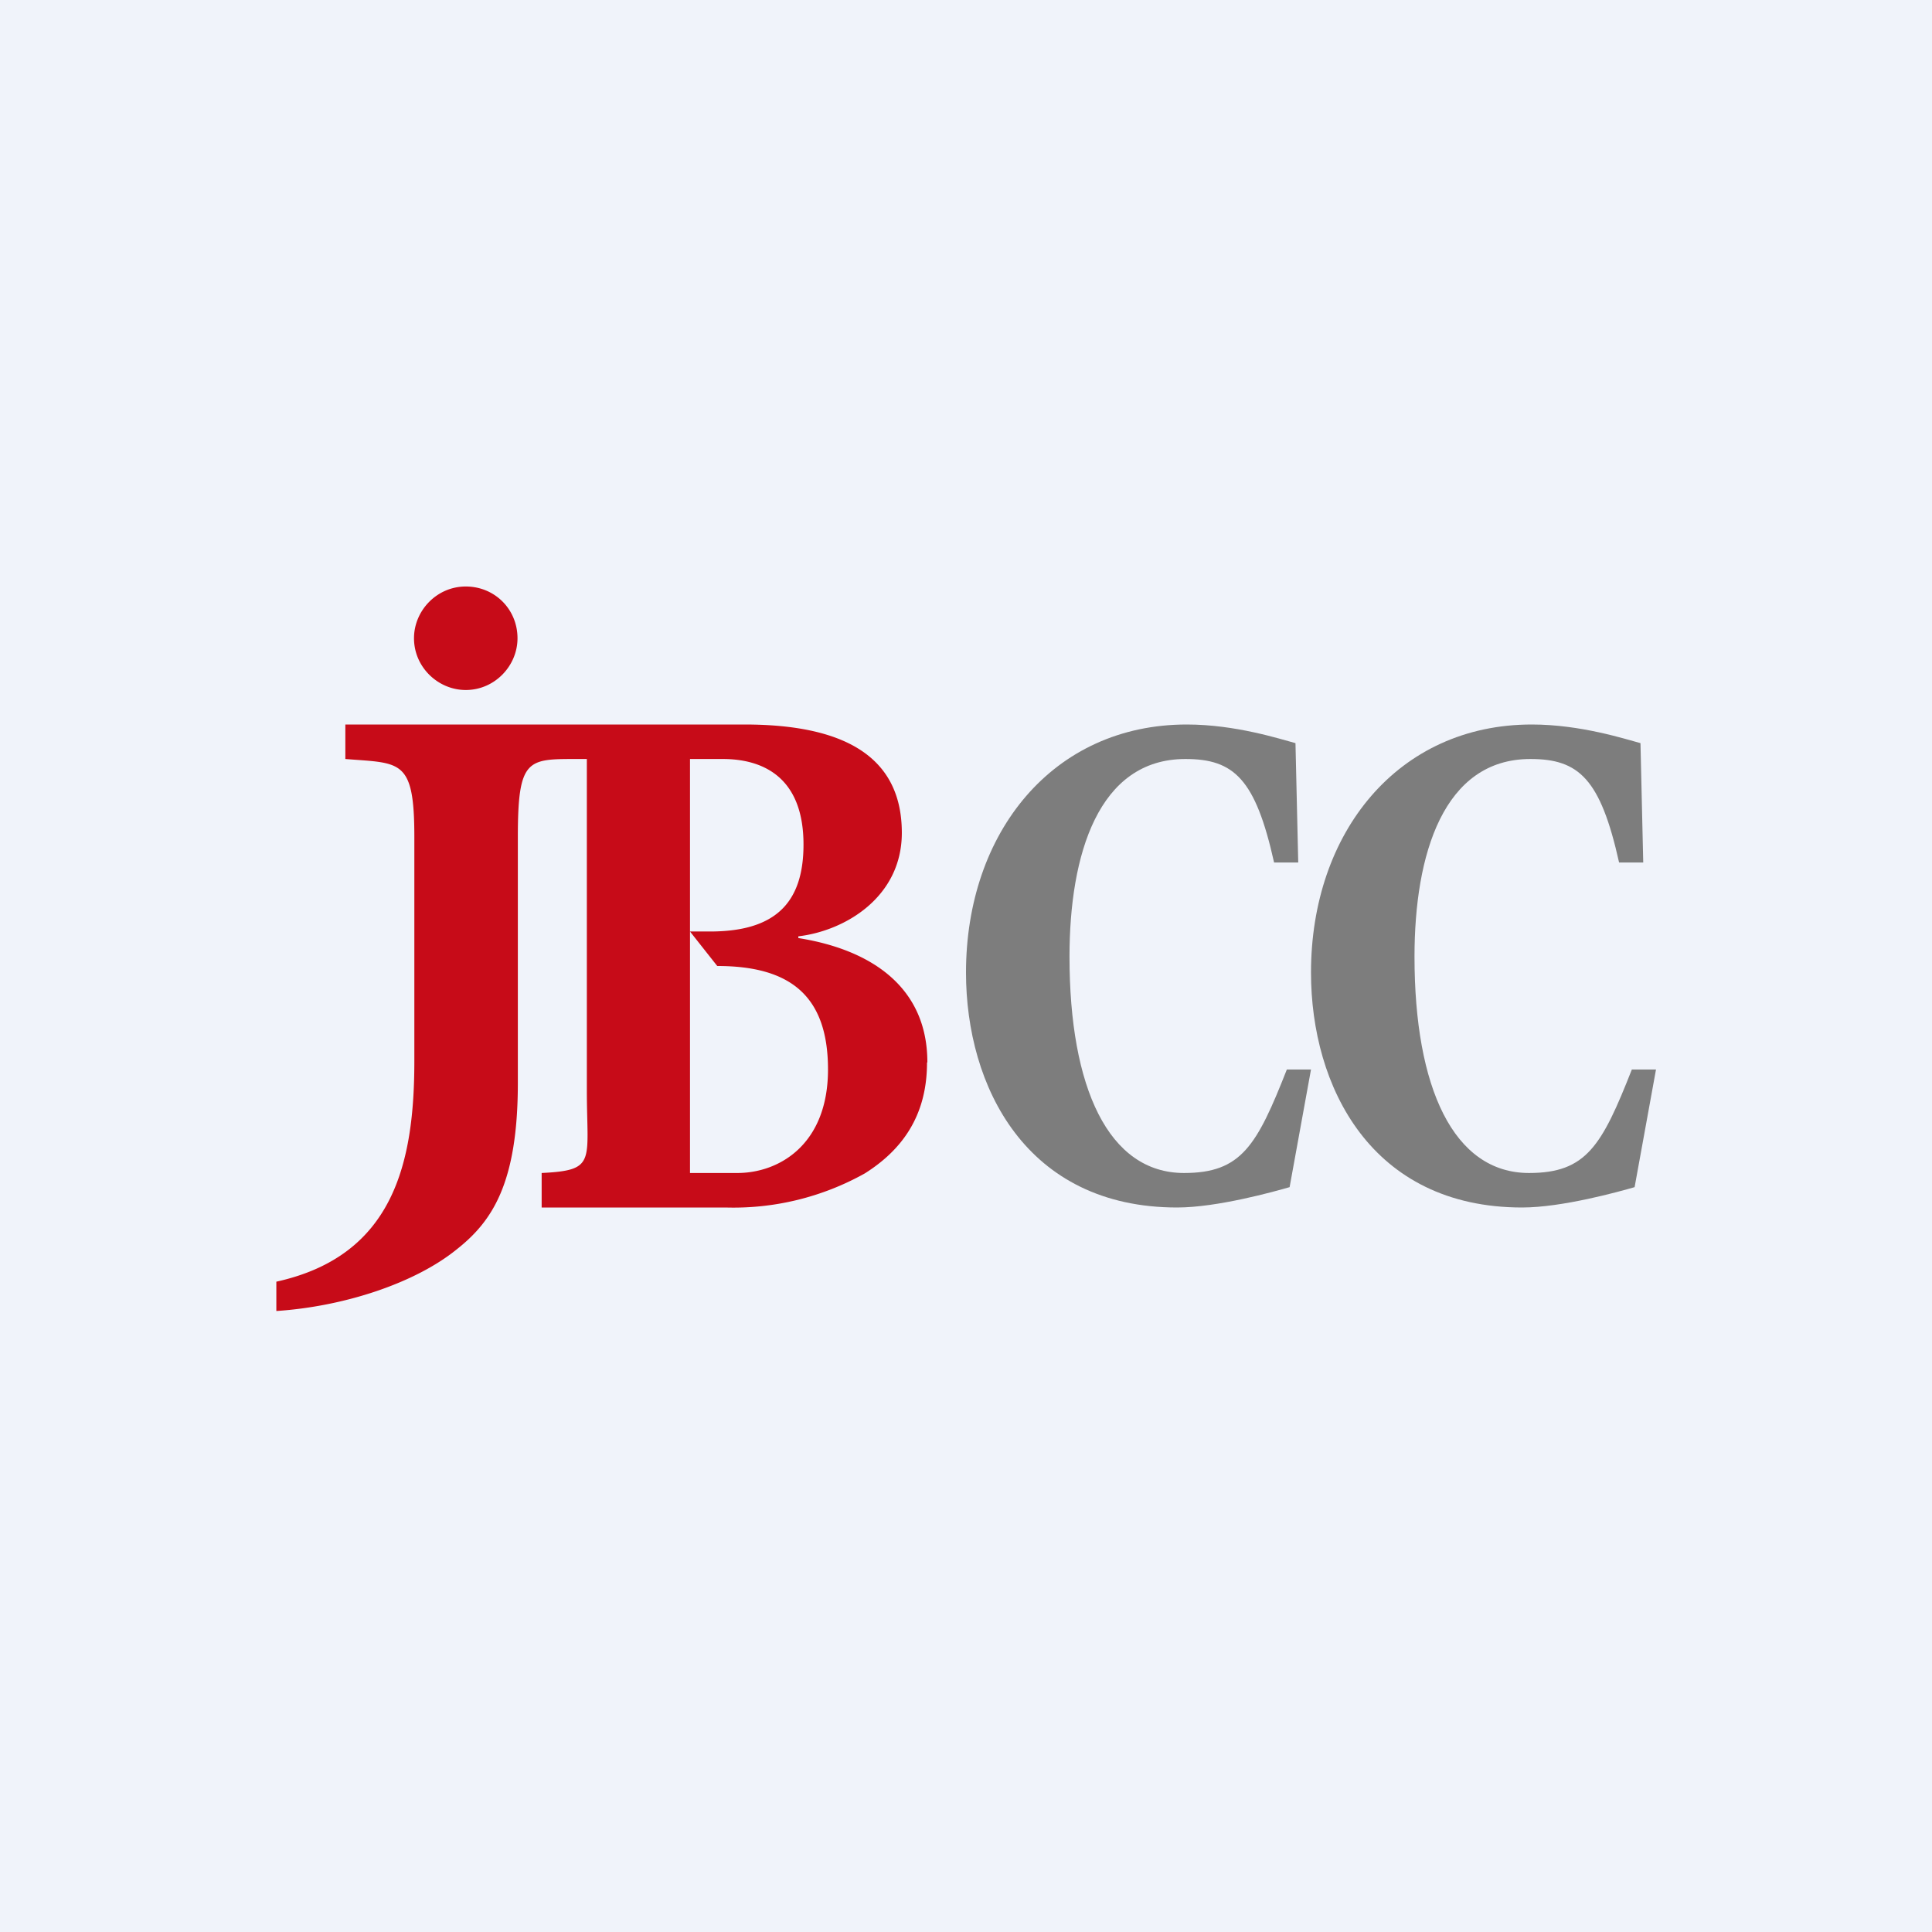
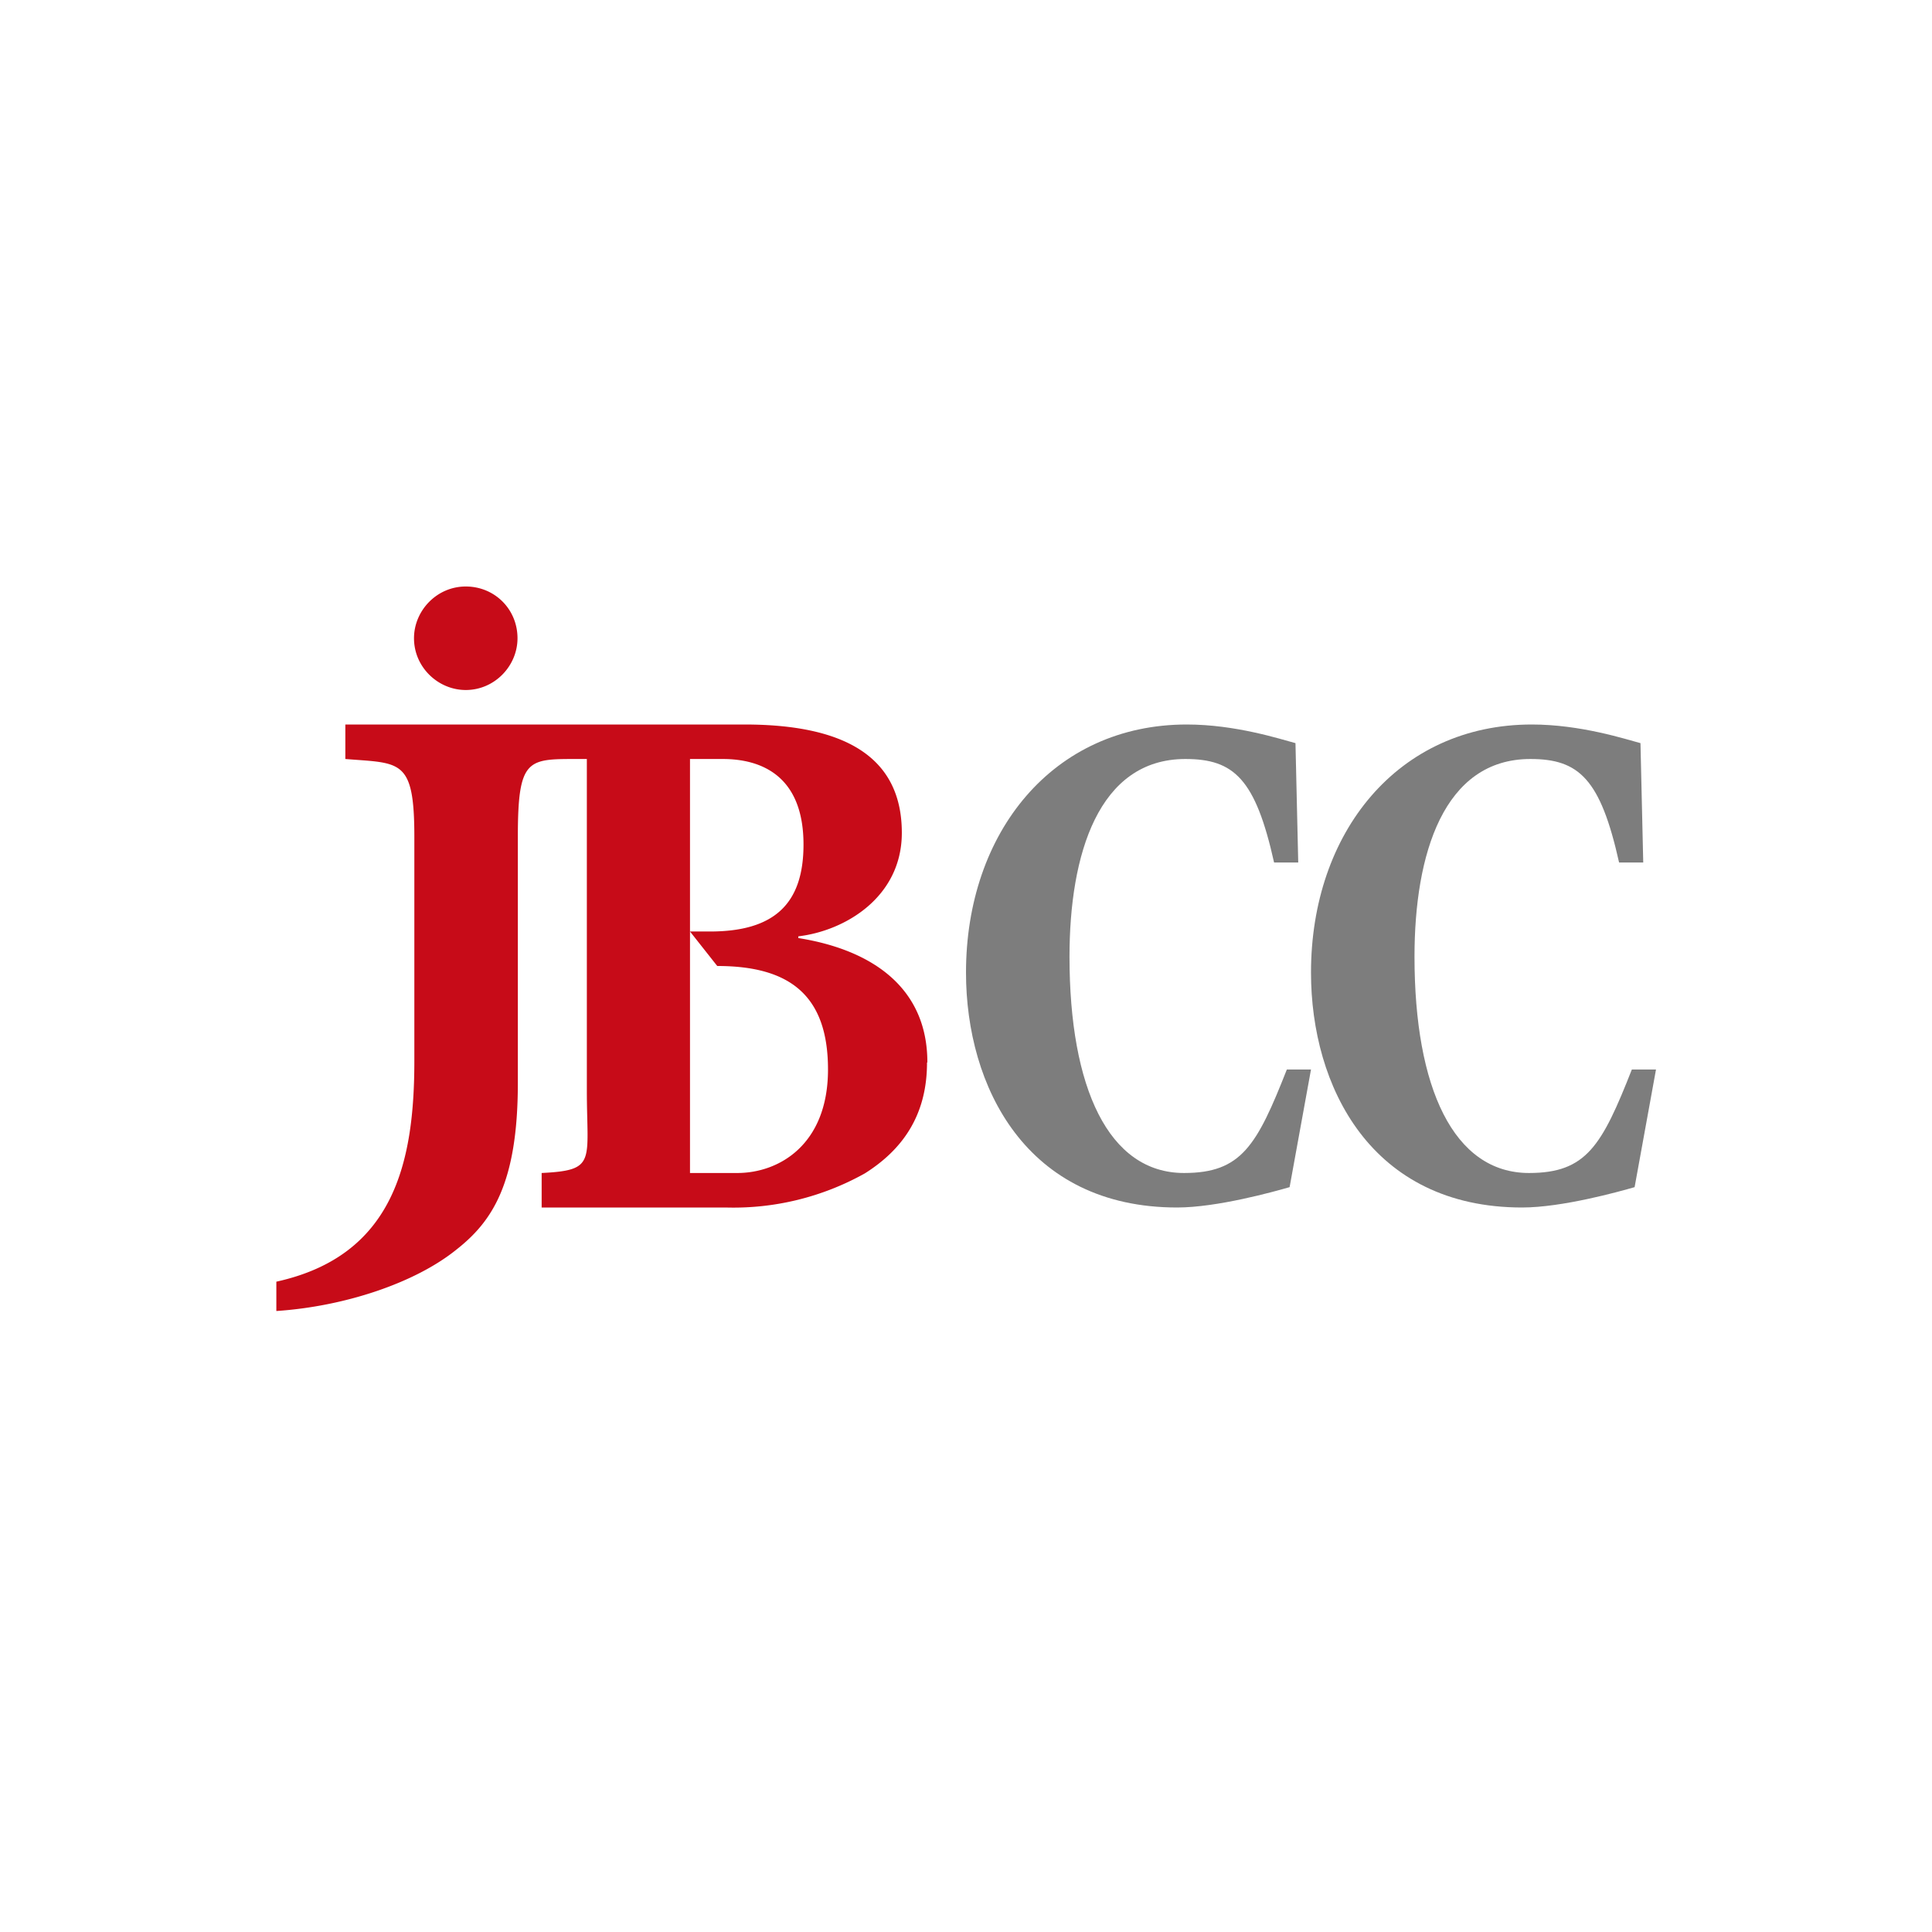
<svg xmlns="http://www.w3.org/2000/svg" width="56" height="56" viewBox="0 0 56 56">
-   <path fill="#F0F3FA" d="M0 0h56v56H0z" />
  <path d="M37.38 34.41c-.45.13-2.1.59-3.26.59-4.38 0-6.12-3.51-6.12-6.81 0-4.06 2.52-7.19 6.4-7.19 1.41 0 2.7.42 3.15.54l.08 3.46h-.7c-.54-2.42-1.16-3-2.57-3-2.52 0-3.36 2.76-3.36 5.73 0 3.8 1.13 6.27 3.32 6.27 1.66 0 2.11-.79 2.98-3h.7l-.62 3.41ZM47.38 34.41c-.45.13-2.1.59-3.26.59-4.38 0-6.12-3.51-6.12-6.81 0-4.06 2.52-7.19 6.4-7.19 1.41 0 2.7.42 3.15.54l.08 3.46h-.7c-.54-2.42-1.16-3-2.57-3-2.52 0-3.36 2.76-3.36 5.73 0 3.8 1.13 6.27 3.32 6.27 1.66 0 2.11-.79 2.98-3h.7l-.62 3.41Z" fill="#7D7D7D" />
  <path d="M15 18.5c0 .8-.66 1.5-1.5 1.5-.8 0-1.5-.66-1.5-1.5 0-.8.66-1.5 1.5-1.5s1.5.66 1.5 1.5ZM26.87 30.8c0 1.56-.74 2.54-1.8 3.21a7.8 7.8 0 0 1-4.04.99H15.7v-1c1.6-.08 1.31-.32 1.31-2.4V22h-.28c-1.44 0-1.72-.02-1.72 2.26v7.13c0 2.92-.75 4.02-1.78 4.83-1.2.97-3.25 1.65-5.22 1.78v-.85c3.4-.75 4-3.44 4-6.4v-6.49c0-2.28-.4-2.13-2-2.26v-1h11.57c2.83 0 4.56.89 4.56 3.14 0 1.86-1.64 2.84-3 3v.05c2.14.34 3.74 1.44 3.74 3.6Zm-5.5 3.2c1.22 0 2.63-.83 2.63-3 0-2.16-1.12-3-3.21-3L20 27v7h1.36ZM20 22v5h.58c1.85 0 2.71-.79 2.71-2.52 0-2-1.23-2.48-2.34-2.48H20Z" fill="#C70B18" />
</svg>